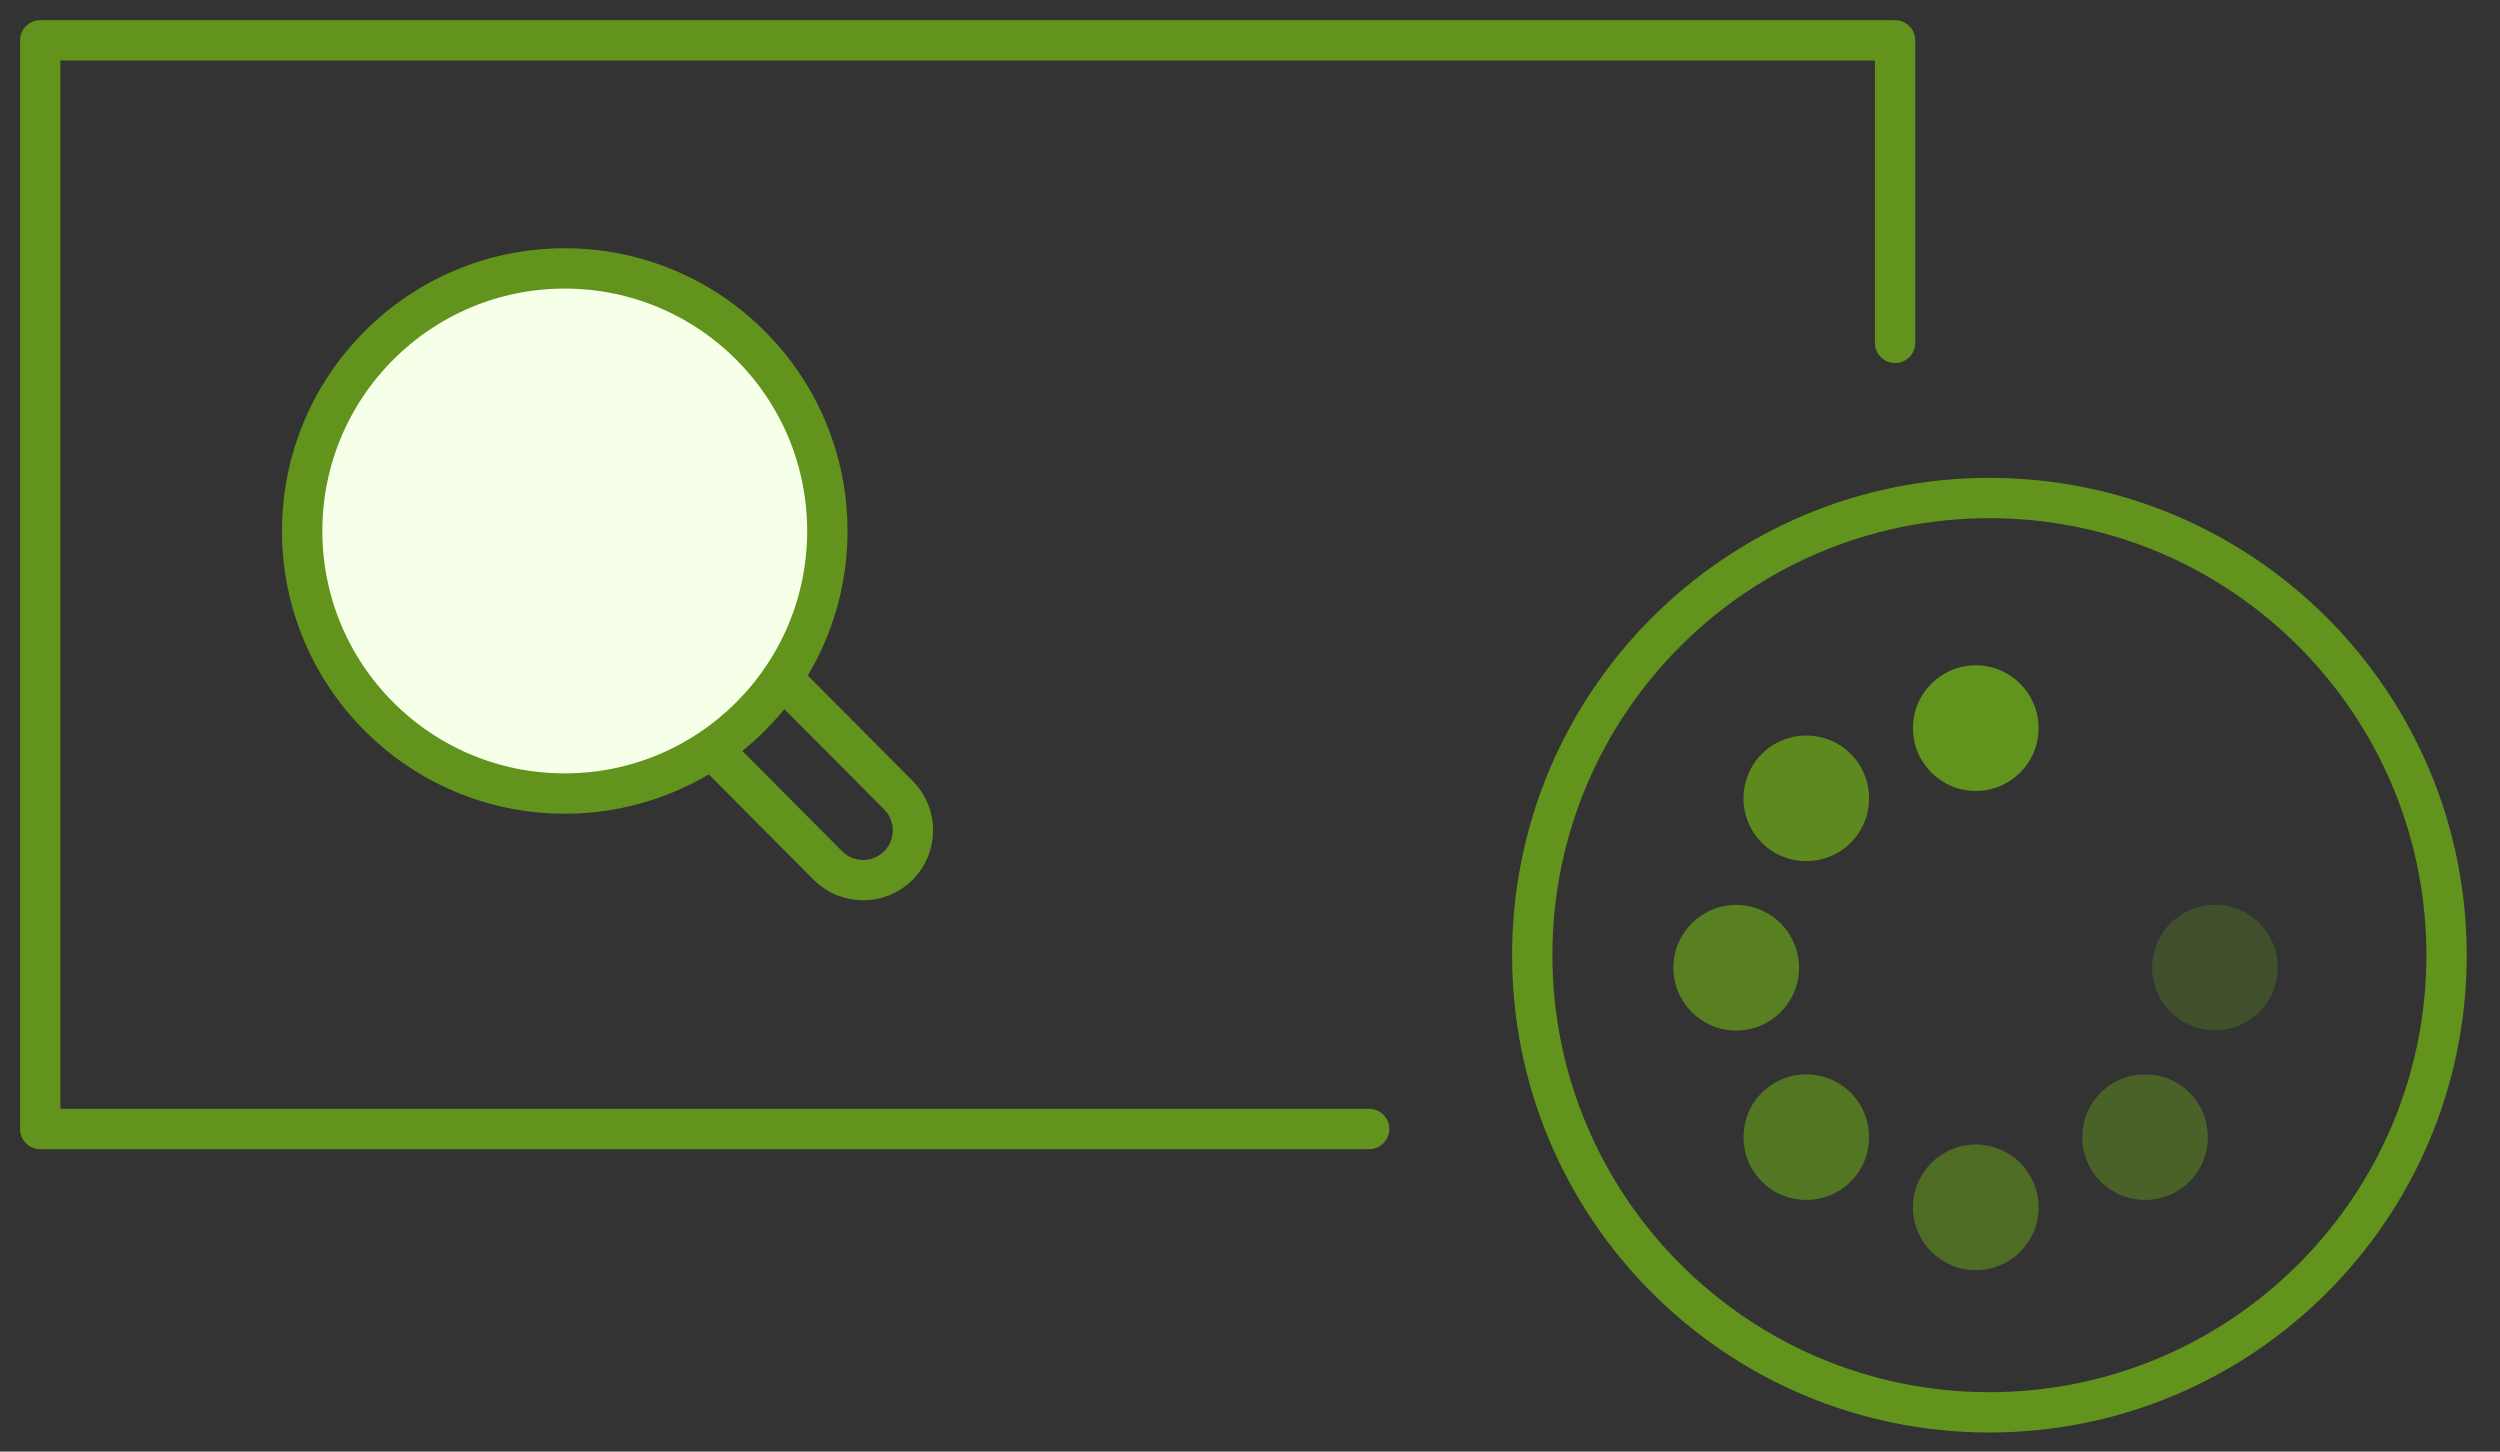
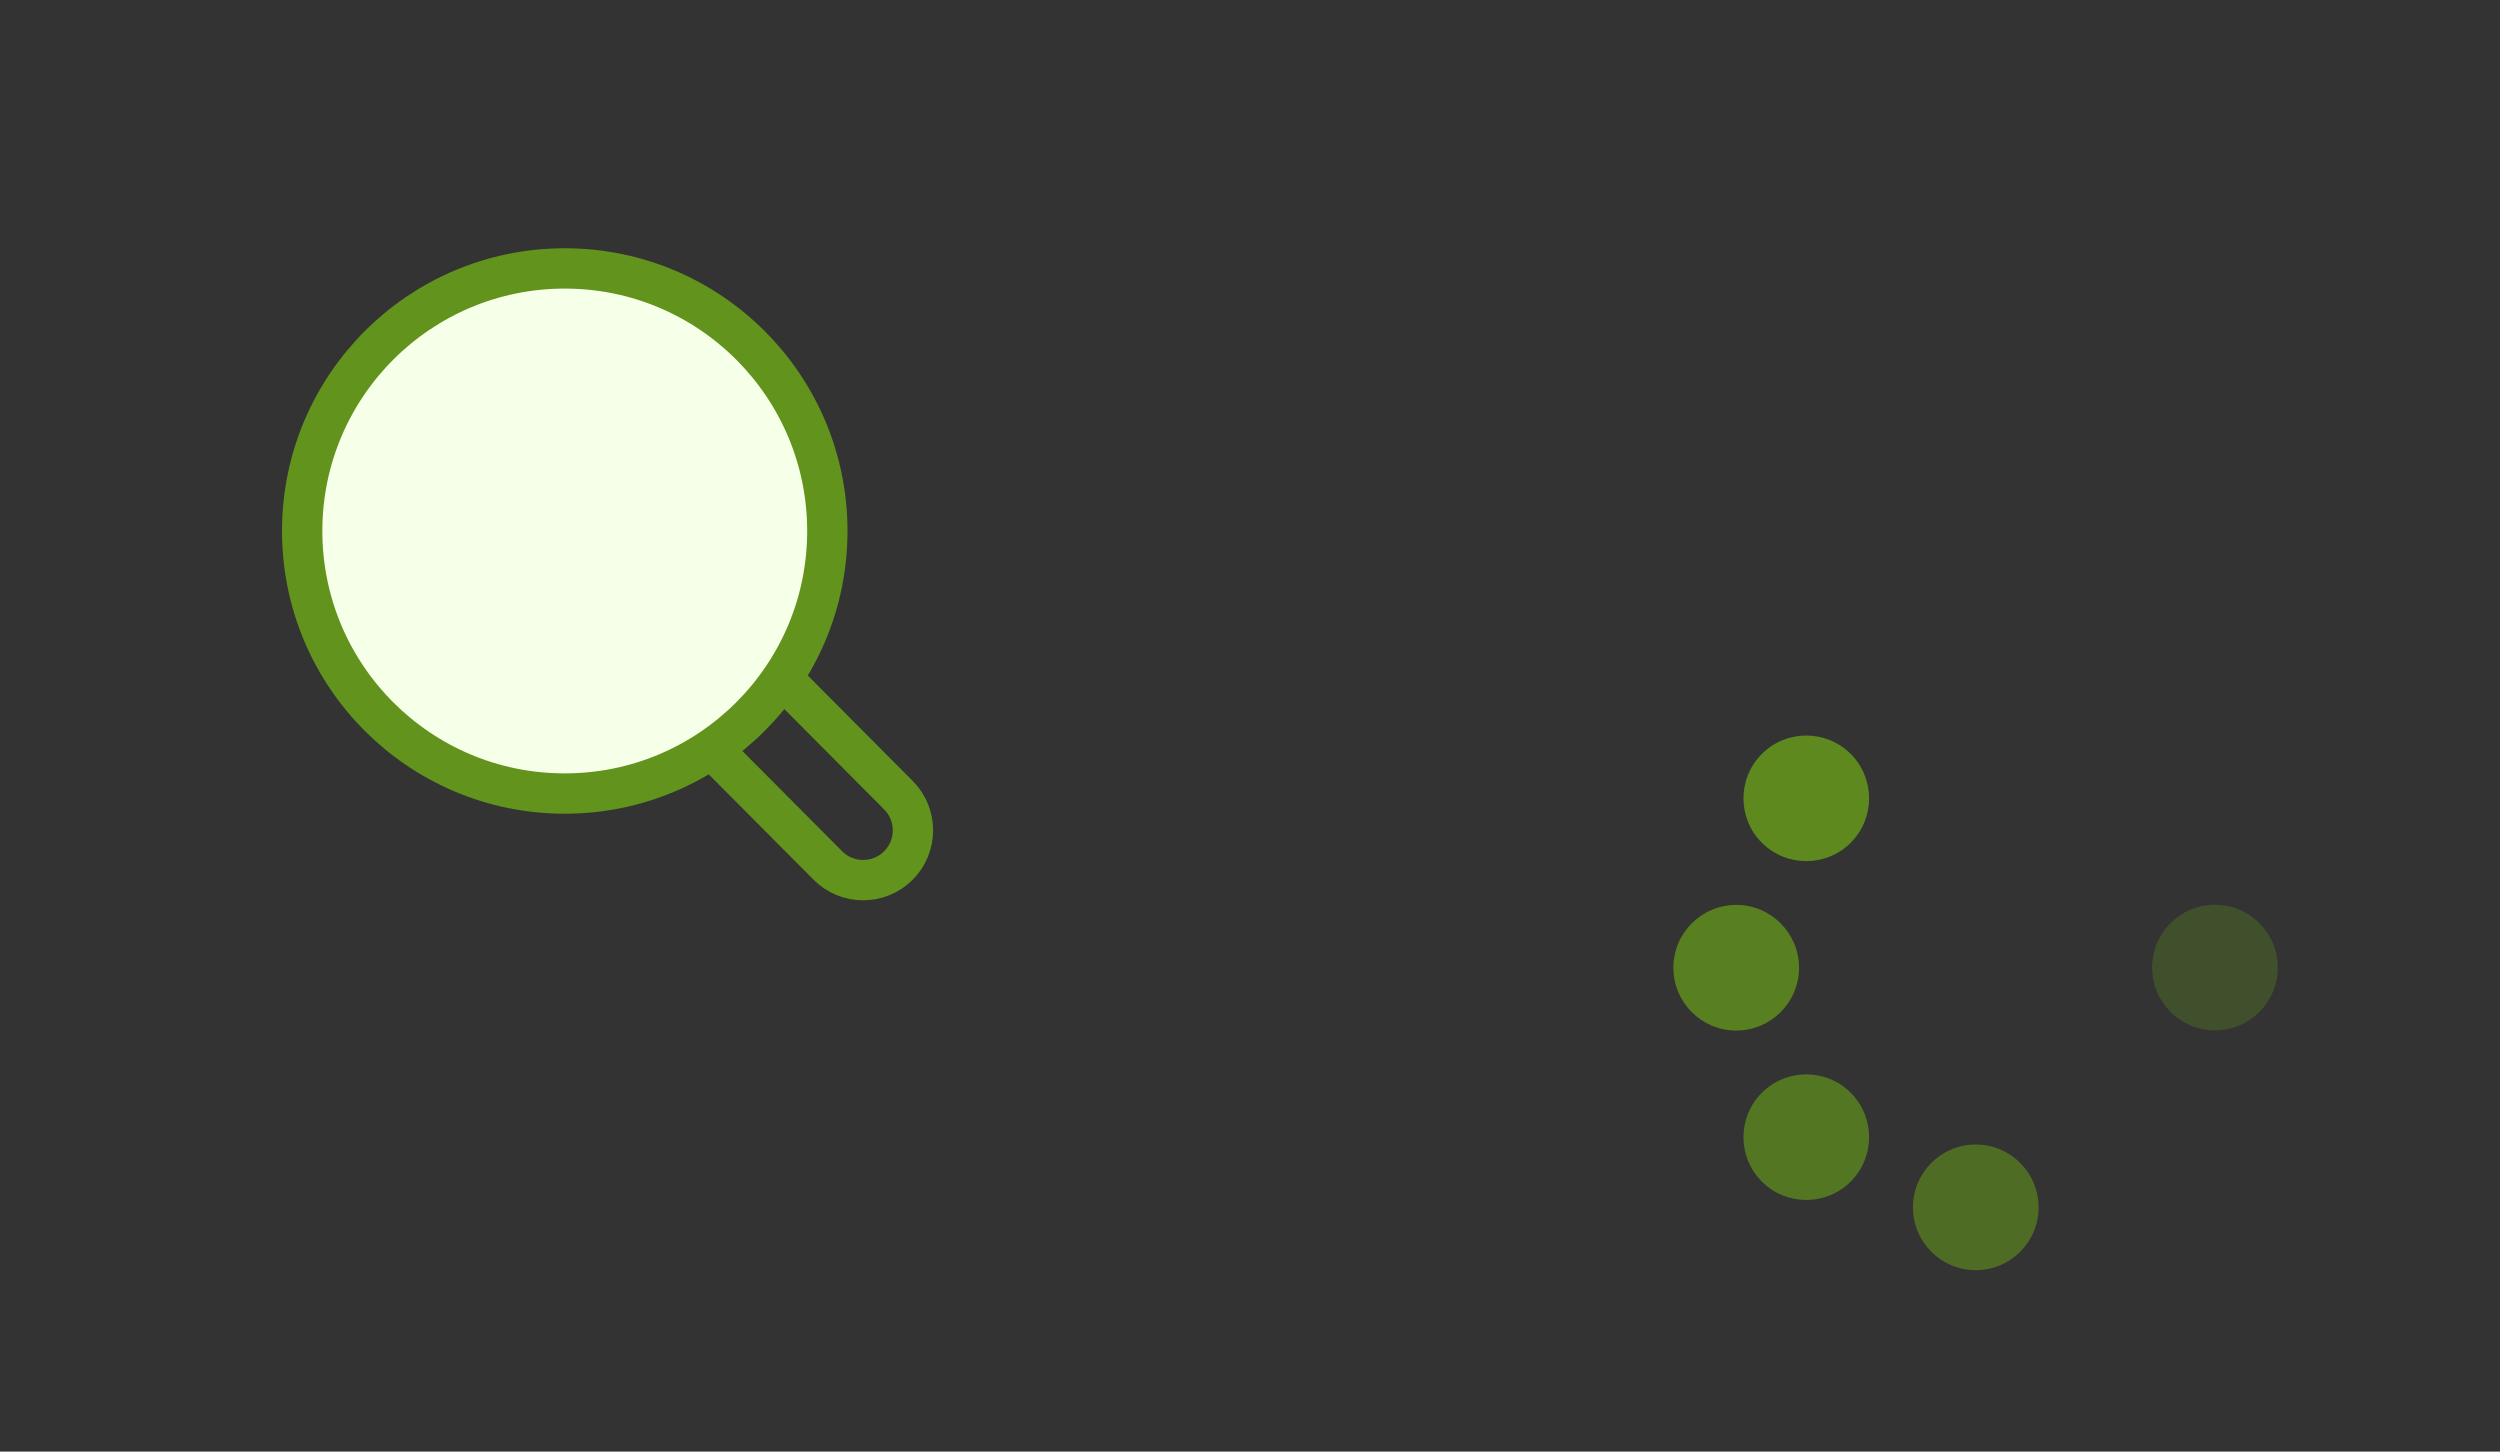
<svg xmlns="http://www.w3.org/2000/svg" width="62" height="36" viewBox="0 0 62 36" fill="none">
  <rect x="0" y="0" width="62" height="36" fill="#333333" stroke="none" />
-   <path d="M33.955 28H0.998V1H46.998V8.504" stroke="#62931D" stroke-linecap="round" stroke-linejoin="round" />
  <path d="M7.494 13.16C7.499 9.563 10.418 6.652 14.015 6.657C17.611 6.662 20.523 9.581 20.518 13.178C20.513 16.774 17.593 19.685 13.997 19.68C10.4 19.676 7.489 16.756 7.494 13.16Z" fill="#F6FFE8" stroke="#62931D" stroke-linecap="round" stroke-linejoin="round" />
  <path d="M19.422 16.847L22.28 19.72C22.762 20.203 22.761 20.986 22.279 21.466C21.795 21.949 21.012 21.947 20.532 21.465L17.674 18.593" stroke="#62931D" stroke-linecap="round" stroke-linejoin="round" />
-   <path d="M38 23.673C38.008 17.412 43.092 12.343 49.353 12.351C55.614 12.359 60.683 17.443 60.675 23.704C60.666 29.965 55.583 35.034 49.322 35.026C43.059 35.018 37.992 29.934 38 23.673Z" stroke="#62931D" stroke-linecap="round" stroke-linejoin="round" />
  <g clip-path="url(#clip0_2336_17399)">
    <path fill-rule="evenodd" clip-rule="evenodd" d="M53.373 23.995C53.373 23.136 54.071 22.438 54.931 22.438C55.791 22.438 56.489 23.136 56.489 23.995C56.489 24.855 55.791 25.553 54.931 25.553C54.071 25.553 53.373 24.855 53.373 23.995Z" fill="#62931D" fill-opacity="0.3" />
-     <path fill-rule="evenodd" clip-rule="evenodd" d="M52.096 27.1C52.705 26.492 53.692 26.492 54.3 27.1C54.908 27.708 54.908 28.695 54.3 29.303C53.692 29.911 52.705 29.911 52.096 29.303C51.489 28.695 51.489 27.708 52.096 27.1Z" fill="#62931D" fill-opacity="0.5" />
    <path d="M48.999 31.5C49.86 31.5 50.557 30.803 50.557 29.942C50.557 29.082 49.86 28.384 48.999 28.384C48.139 28.384 47.441 29.082 47.441 29.942C47.441 30.803 48.139 31.5 48.999 31.5Z" fill="#62931D" fill-opacity="0.6" />
    <path fill-rule="evenodd" clip-rule="evenodd" d="M45.898 27.1C46.505 27.708 46.505 28.695 45.898 29.303C45.289 29.911 44.302 29.911 43.694 29.303C43.086 28.695 43.086 27.708 43.694 27.1C44.302 26.492 45.289 26.492 45.898 27.1Z" fill="#62931D" fill-opacity="0.7" />
    <path fill-rule="evenodd" clip-rule="evenodd" d="M44.616 24C44.616 24.86 43.918 25.558 43.058 25.558C42.198 25.558 41.5 24.86 41.5 24C41.5 23.14 42.198 22.442 43.058 22.442C43.918 22.442 44.616 23.14 44.616 24Z" fill="#62931D" fill-opacity="0.8" />
    <path fill-rule="evenodd" clip-rule="evenodd" d="M45.898 20.9C45.289 21.508 44.302 21.508 43.694 20.9C43.086 20.292 43.086 19.305 43.694 18.697C44.302 18.089 45.289 18.089 45.898 18.697C46.505 19.305 46.505 20.292 45.898 20.9Z" fill="#62931D" fill-opacity="0.9" />
-     <path d="M48.999 19.616C49.86 19.616 50.557 18.918 50.557 18.058C50.557 17.198 49.86 16.5 48.999 16.5C48.139 16.5 47.441 17.198 47.441 18.058C47.441 18.918 48.139 19.616 48.999 19.616Z" fill="#62931D" />
  </g>
  <defs>
    <clipPath id="clip0_2336_17399">
      <rect width="20" height="20" fill="white" transform="translate(38.998 14)" />
    </clipPath>
  </defs>
</svg>